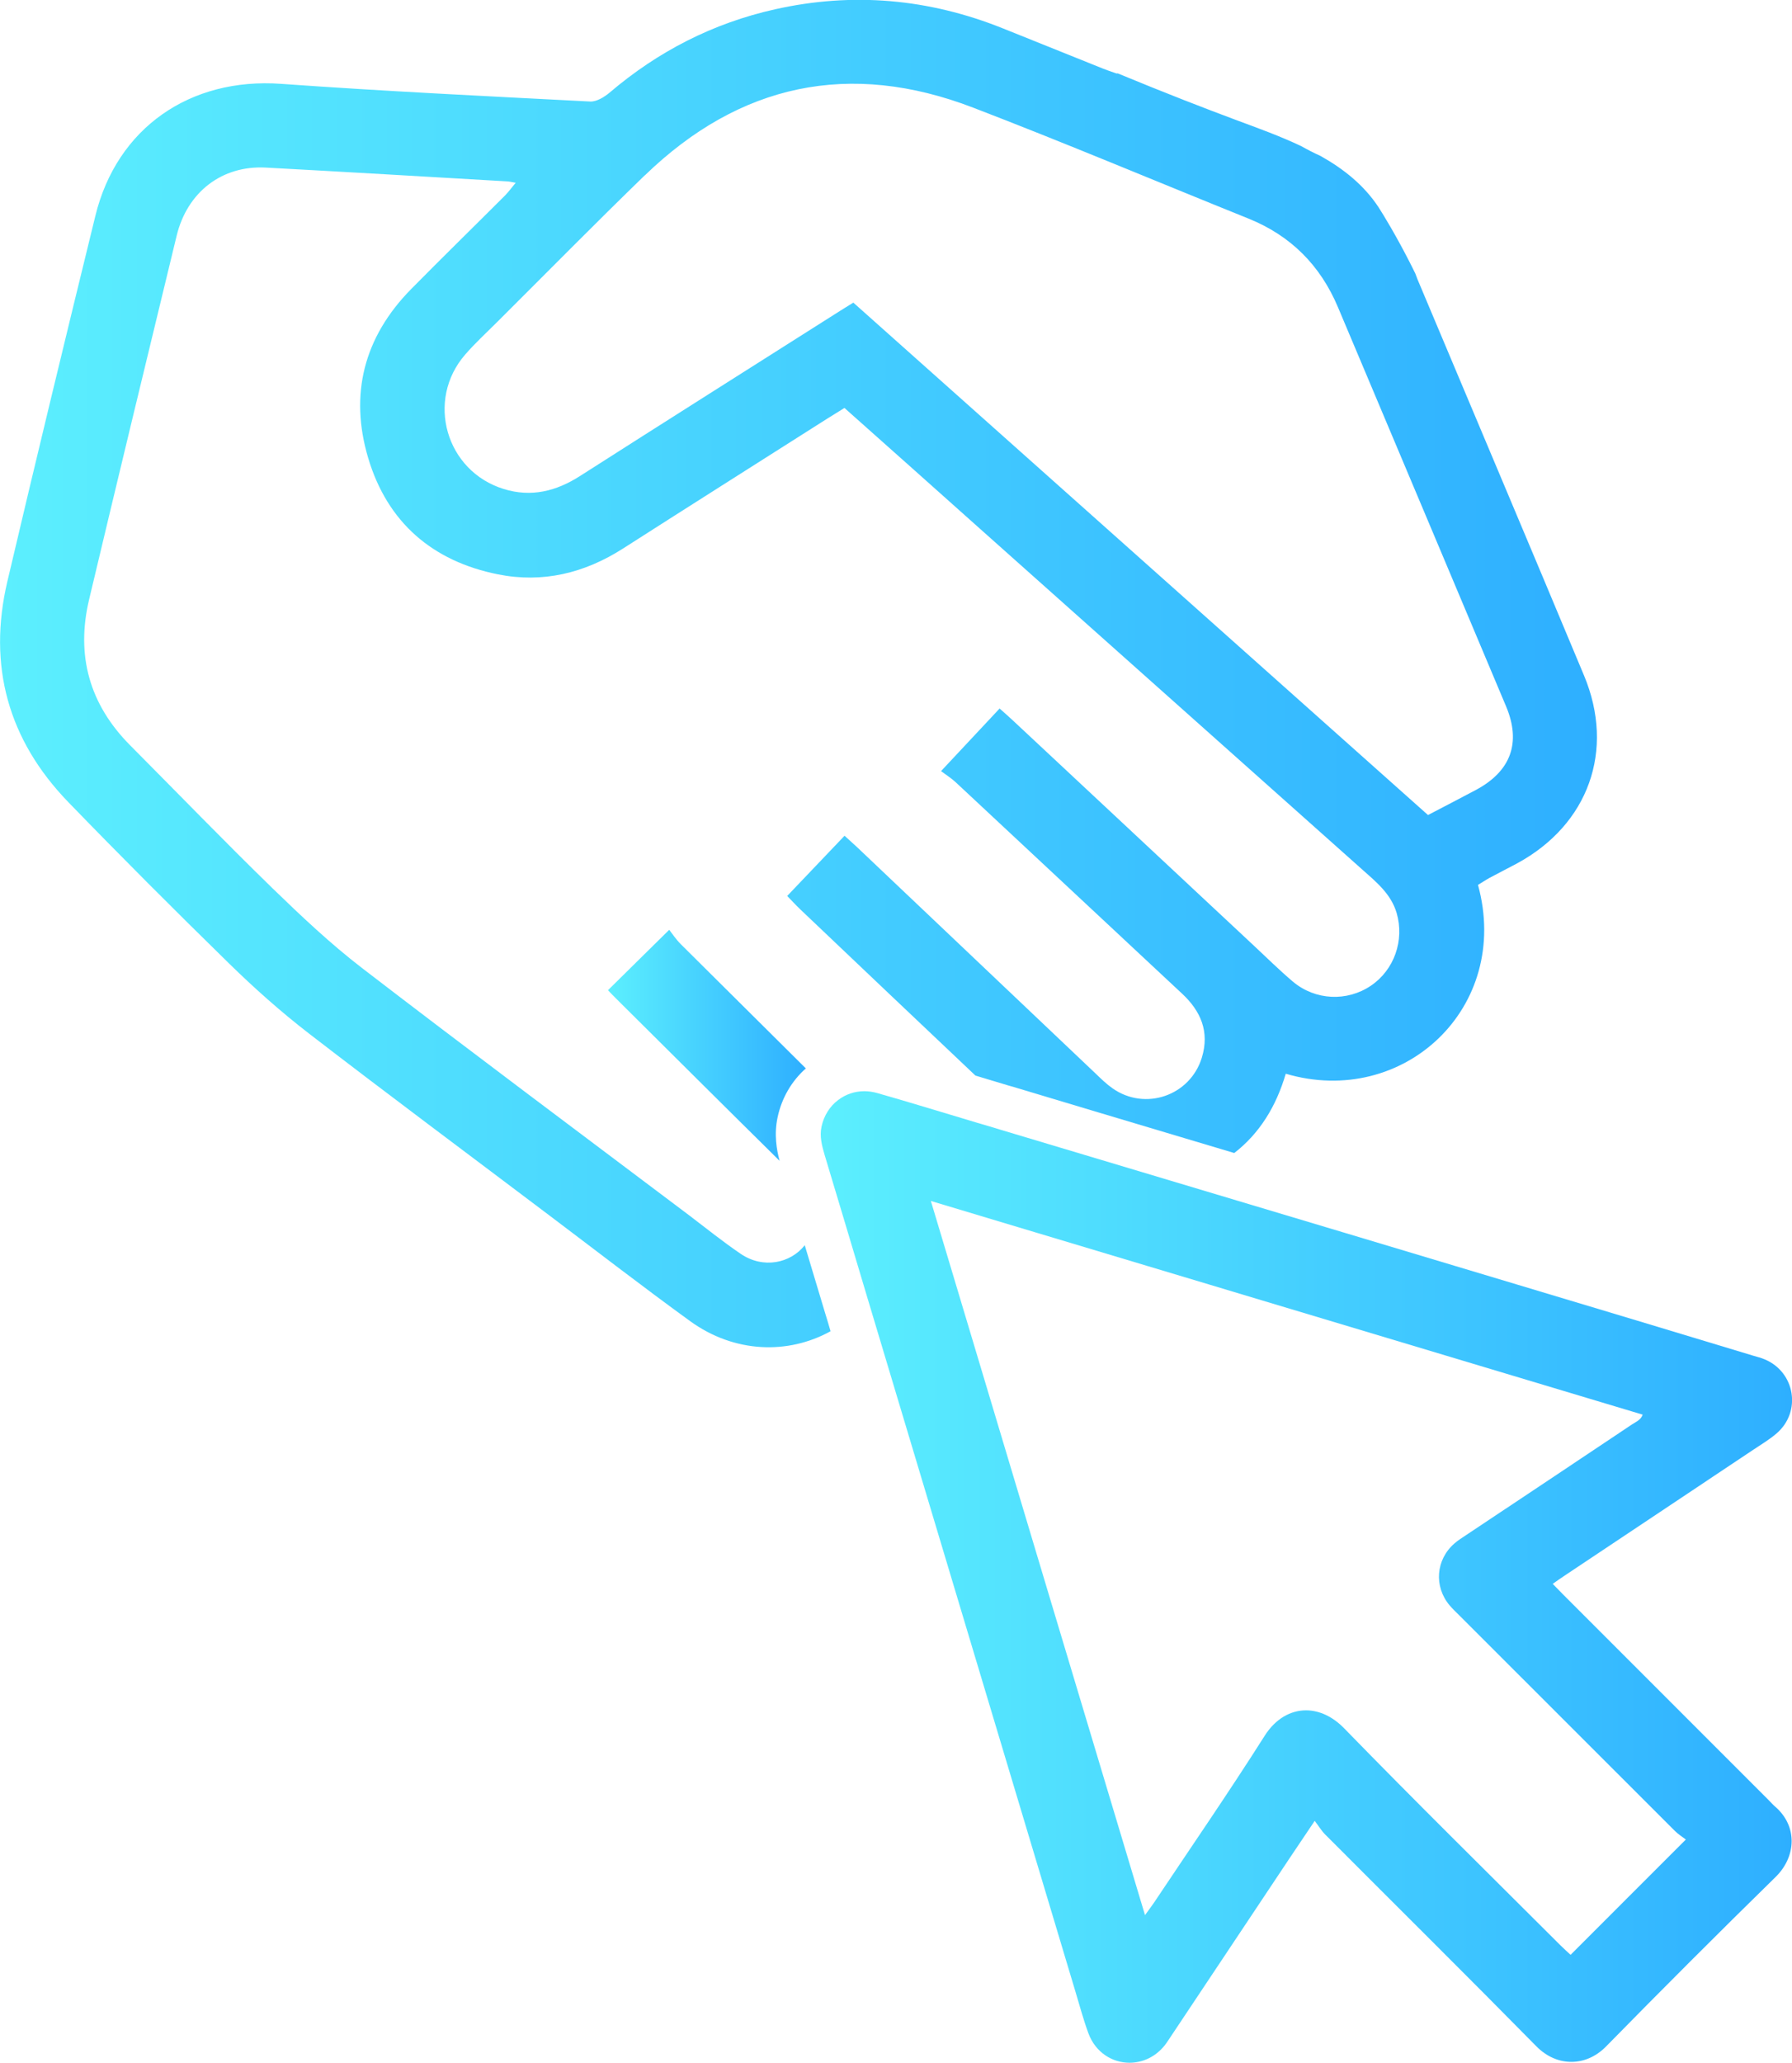
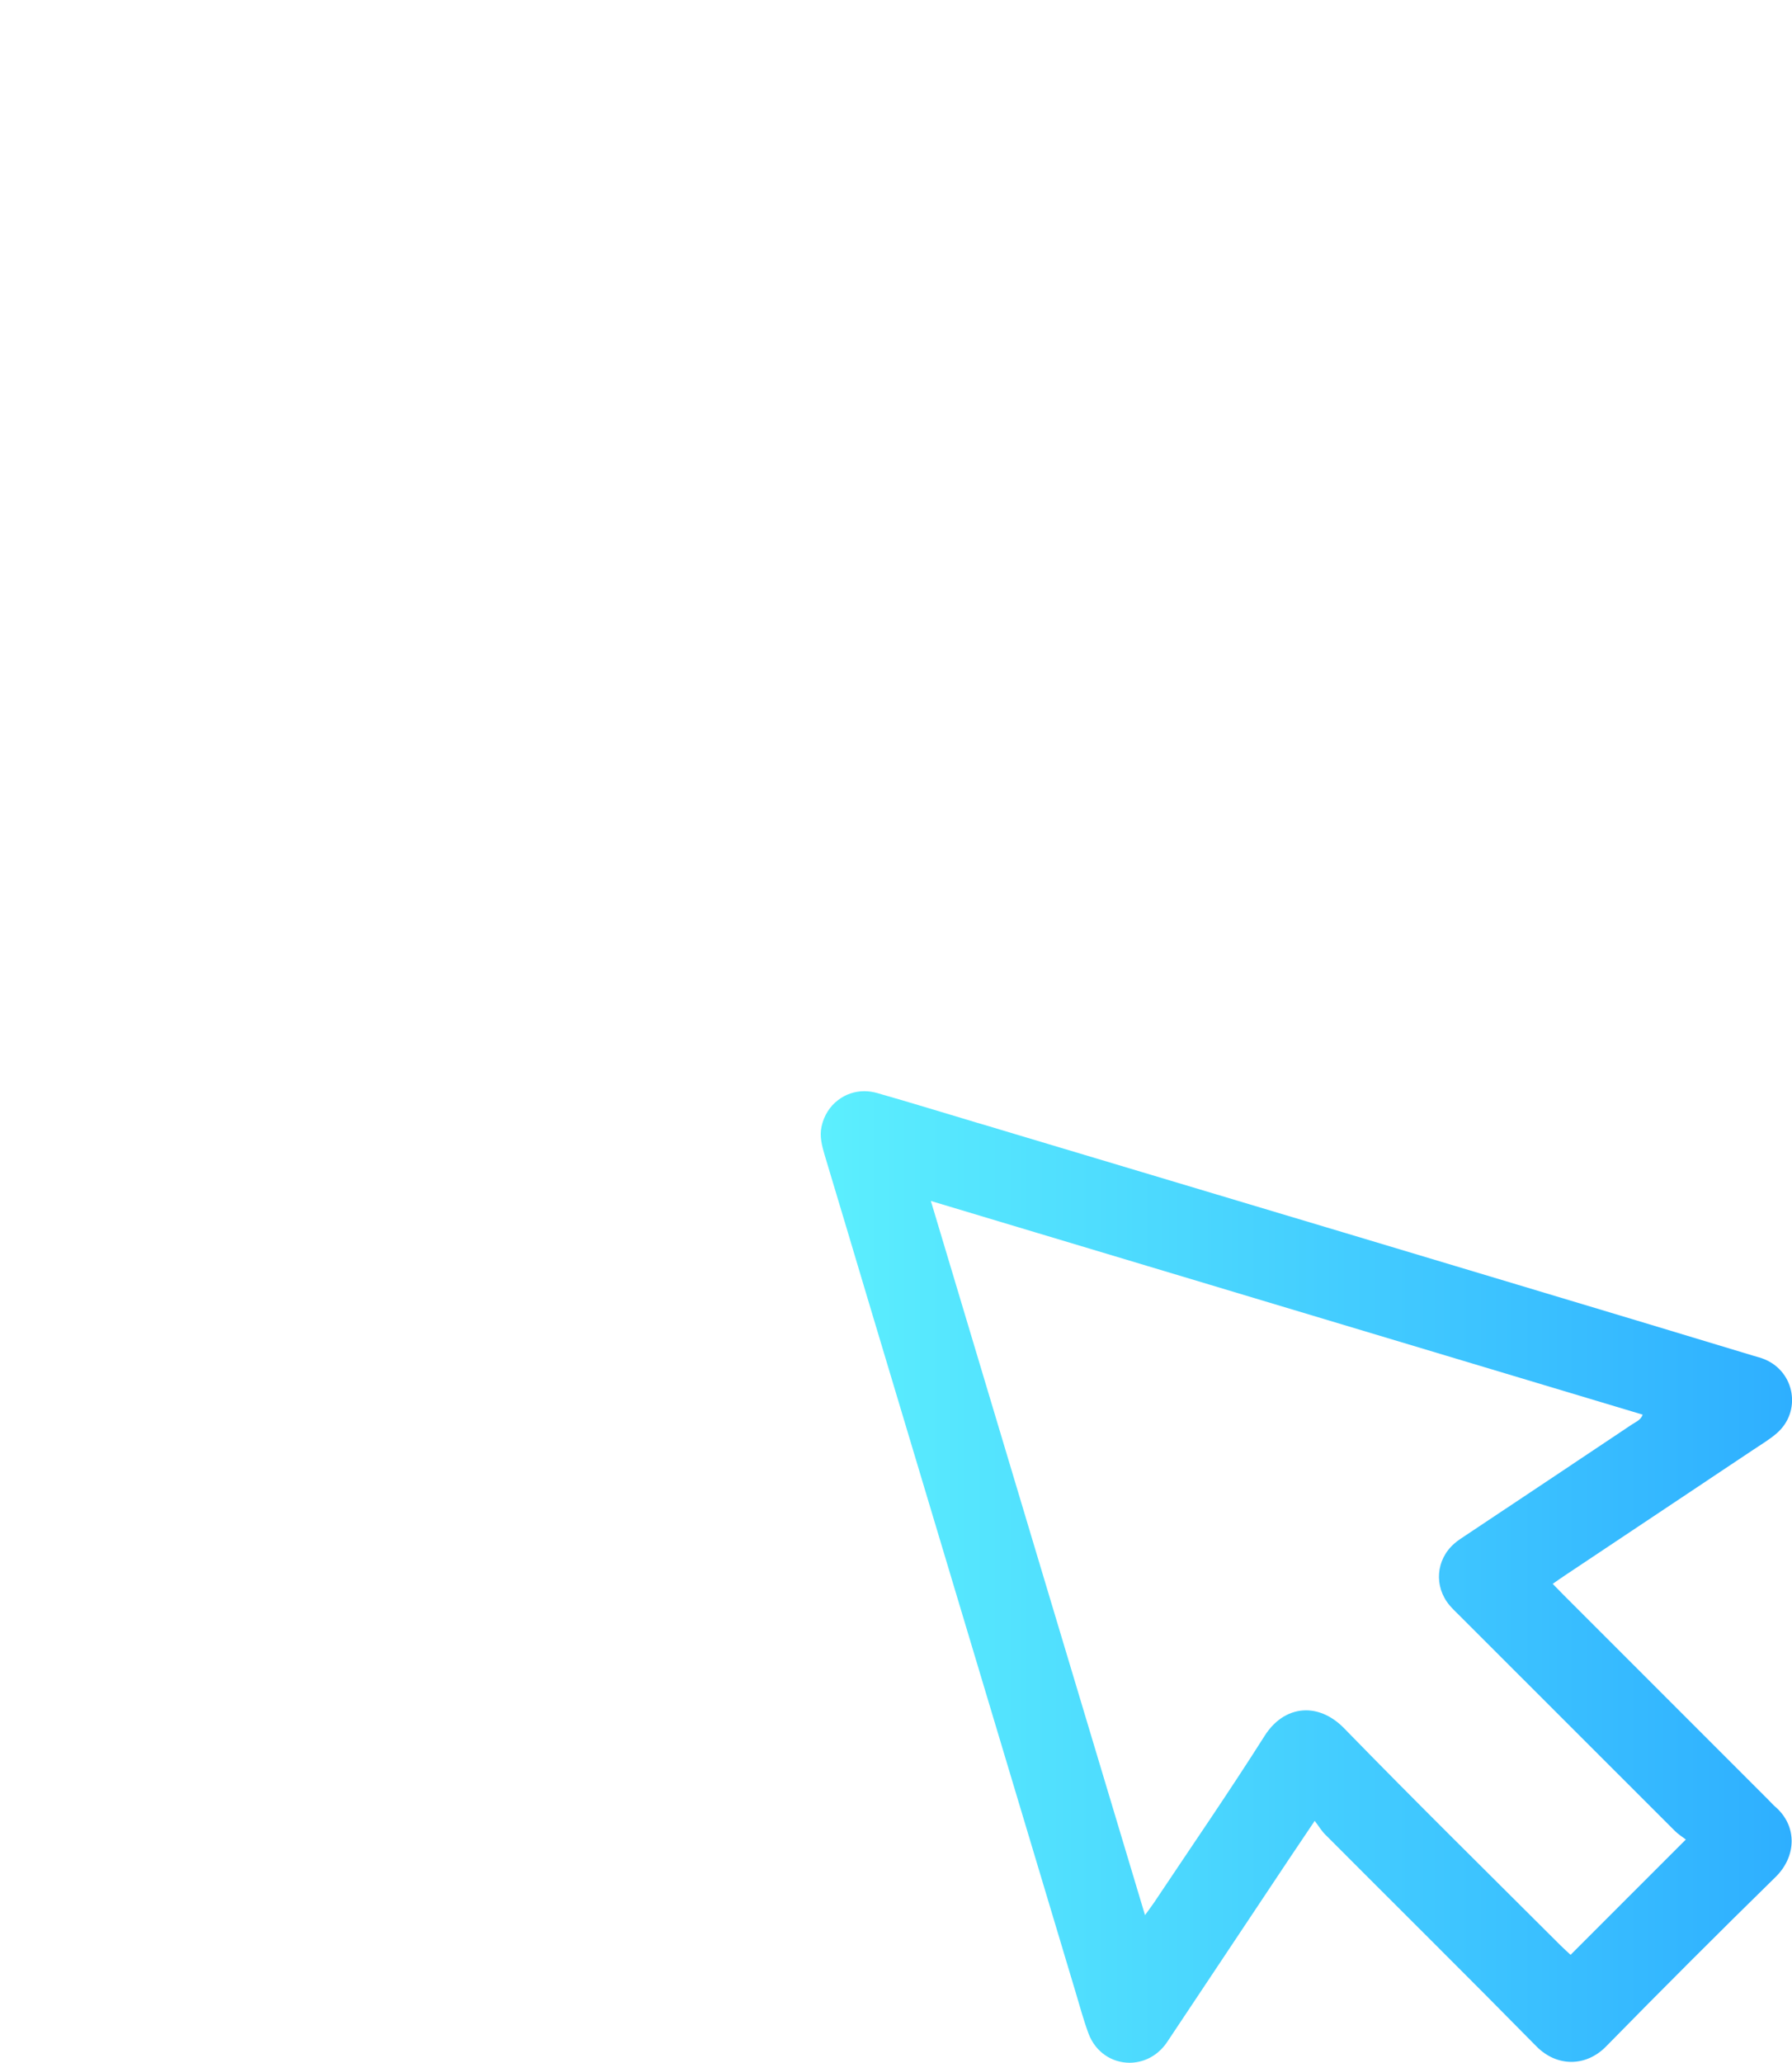
<svg xmlns="http://www.w3.org/2000/svg" xmlns:xlink="http://www.w3.org/1999/xlink" id="Layer_2" viewBox="0 0 165.27 190.17">
  <defs>
    <style>
      .cls-1 {
        fill: url(#linear-gradient-2);
      }

      .cls-2 {
        fill: url(#linear-gradient-3);
      }

      .cls-3 {
        fill: url(#linear-gradient);
      }
    </style>
    <linearGradient id="linear-gradient" x1="0" y1="62.1" x2="147.29" y2="62.1" gradientUnits="userSpaceOnUse">
      <stop offset="0" stop-color="#5ceffe" />
      <stop offset="1" stop-color="#2eafff" />
    </linearGradient>
    <linearGradient id="linear-gradient-2" x1="56.07" y1="96.37" x2="74.32" y2="96.37" xlink:href="#linear-gradient" />
    <linearGradient id="linear-gradient-3" x1="75.69" y1="145.39" x2="165.27" y2="145.39" xlink:href="#linear-gradient" />
  </defs>
  <g id="Layer_1-2" data-name="Layer_1">
    <g>
-       <path class="cls-3" d="M74.22,114.8c-1.32,1.67-3.83,2.2-5.9.8-1.65-1.12-3.2-2.37-4.78-3.57-10.05-7.57-20.14-15.09-30.12-22.76-2.93-2.25-5.65-4.82-8.31-7.4-4.43-4.31-8.73-8.76-13.1-13.15-3.77-3.79-5.02-8.3-3.79-13.46,2.66-11.18,5.36-22.36,8.07-33.52.98-4.05,4.19-6.5,8.21-6.29,7.41.4,14.82.84,22.23,1.27.2,0,.41.06.83.13-.39.47-.65.83-.96,1.15-2.89,2.89-5.82,5.75-8.69,8.66-4.34,4.41-5.71,9.69-3.95,15.58,1.77,5.92,5.92,9.5,11.96,10.71,4.14.83,7.99-.11,11.54-2.38,6.25-4,12.52-7.96,18.78-11.94.5-.31,1-.62,1.64-1.02,4.22,3.75,8.35,7.43,12.48,11.12,11.73,10.45,23.45,20.9,35.18,31.35,1.32,1.18,2.74,2.29,3.27,4.1.73,2.52-.23,5.24-2.37,6.69-2.2,1.49-5.13,1.37-7.2-.37-1.23-1.04-2.38-2.18-3.56-3.28-7.39-6.9-14.78-13.81-22.17-20.71-.39-.37-.79-.72-1.32-1.19-1.74,1.86-3.45,3.69-5.4,5.77.49.37.94.65,1.32,1,6.96,6.49,13.92,13,20.88,19.49,1.76,1.63,2.58,3.54,1.85,5.93-1.08,3.51-5.22,4.94-8.23,2.83-.57-.4-1.07-.89-1.58-1.38-7.34-6.96-14.67-13.92-22.01-20.88-.31-.29-.63-.58-1.13-1.03-1.74,1.82-3.46,3.63-5.29,5.55.44.46.83.88,1.24,1.27,5.37,5.1,10.73,10.2,16.12,15.29.46.14.91.27,1.36.41.36.11.73.22,1.1.33.36.11.72.22,1.09.32,5.23,1.57,10.46,3.14,15.7,4.7,1.54.46,3.08.92,4.62,1.38,2.34-1.81,3.87-4.31,4.75-7.31,10.84,3.2,20.83-6.09,17.73-17.41.34-.2.69-.44,1.05-.64.85-.46,1.72-.89,2.57-1.35,6.57-3.57,9.04-10.41,6.16-17.31-5.09-12.19-10.24-24.35-15.36-36.53-.07-.17-.13-.35-.2-.53-.17-.36-.36-.72-.55-1.1-1.22-2.39-2.4-4.33-2.84-5.01-1.35-2.05-3.23-3.54-5.35-4.73,0,0,0,0,0,0-.62-.28-1.22-.59-1.81-.92-1.92-.91-3.97-1.65-5.94-2.38-2.87-1.07-6.55-2.49-11.02-4.34,0,.02.02.04.03.06-.6-.21-.95-.32-1.29-.46-3.09-1.24-6.18-2.48-9.26-3.72-6.83-2.74-13.85-3.37-21.03-1.76-5.72,1.28-10.79,3.88-15.25,7.68-.49.41-1.2.85-1.79.82-9.51-.49-19.01-.95-28.51-1.63-8.39-.6-15.15,4.06-17.13,12.19C6.04,31.15,3.32,42.37.68,53.6c-1.83,7.77.07,14.61,5.61,20.34,4.86,5.02,9.81,9.97,14.81,14.86,2.34,2.29,4.8,4.48,7.39,6.48,7.28,5.61,14.66,11.1,22,16.64,4.38,3.3,8.72,6.66,13.16,9.88,4.09,2.96,9.04,3.09,12.95.93-.16-.56-.33-1.12-.5-1.67-.63-2.09-1.25-4.17-1.88-6.26ZM59.47,16.17c8.75-8.47,18.91-10.61,30.27-6.25,8.52,3.27,16.93,6.82,25.4,10.23,3.89,1.57,6.62,4.3,8.25,8.16,5.17,12.27,10.35,24.54,15.51,36.81,1.41,3.36.44,5.98-2.77,7.7-1.42.76-2.85,1.49-4.43,2.32-17.69-15.77-35.31-31.48-53-47.24-.58.36-1.12.69-1.65,1.03-7.85,4.98-15.71,9.94-23.55,14.95-2.2,1.41-4.51,1.99-7.05,1.2-5.34-1.65-7.21-8.19-3.54-12.4.91-1.05,1.95-2,2.94-2.99,4.54-4.52,9.03-9.08,13.62-13.53Z" />
-       <path class="cls-1" d="M74.32,98.5c-3.84-3.81-7.68-7.62-11.52-11.44-.46-.46-.82-1-1.08-1.34-1.97,1.94-3.75,3.69-5.65,5.57.19.2.58.61.99,1.01,4.95,4.91,9.88,9.83,14.84,14.72-.27-.99-.53-2.43-.18-4.04.38-1.76,1.29-3.32,2.6-4.48Z" />
-       <path class="cls-2" d="M163.73,166.57c-.22-.19-.42-.42-.63-.63-6.3-6.3-12.6-12.6-18.9-18.9-.32-.32-.64-.65-1-1.02.43-.3.78-.55,1.13-.78,5.78-3.86,11.57-7.71,17.35-11.57.74-.5,1.51-.95,2.18-1.53,2.3-1.99,1.7-5.63-1.09-6.81-.35-.15-.72-.24-1.09-.35-7.21-2.18-14.43-4.36-21.65-6.52-10.66-3.2-21.33-6.4-32-9.59-5.24-1.57-10.47-3.13-15.7-4.7-.72-.22-1.45-.44-2.18-.65-3.08-.92-6.16-1.87-9.25-2.75-.4-.11-.8-.17-1.18-.17-.91,0-1.76.3-2.44.83-.74.56-1.29,1.41-1.51,2.42-.2.91.03,1.76.28,2.62,1.34,4.46,2.68,8.92,4.01,13.39,6.37,21.24,12.74,42.49,19.12,63.74.39,1.3.74,2.61,1.21,3.88.66,1.75,2.2,2.69,3.78,2.69,1.16,0,2.35-.5,3.22-1.57.24-.3.44-.63.65-.94,3.64-5.47,7.29-10.94,10.93-16.4.68-1.02,1.37-2.04,2.28-3.39.39.51.63.92.96,1.25,6.5,6.52,13.04,12.99,19.5,19.55.94.95,2.08,1.42,3.21,1.42s2.26-.47,3.18-1.4c5.17-5.27,10.39-10.49,15.66-15.65,1.89-1.85,2.06-4.66-.04-6.48ZM144.85,180.22c-.28-.26-.62-.56-.94-.88-6.66-6.65-13.38-13.26-19.94-20-1.07-1.1-2.31-1.66-3.52-1.66-1.43,0-2.82.78-3.81,2.34-3.29,5.19-6.78,10.25-10.19,15.36-.23.34-.48.67-.85,1.18-6.01-20-11.96-39.85-17.95-59.84-.6-2-1.2-4-1.8-6,3.23.97,6.46,1.94,9.69,2.91,18.72,5.61,37.31,11.2,55.96,16.79-.19.52-.65.67-1,.91-5.11,3.42-10.22,6.82-15.34,10.23-.35.23-.71.46-1.03.74-1.71,1.49-1.9,3.96-.44,5.7.27.32.59.62.88.91,6.63,6.63,13.26,13.26,19.89,19.88.3.3.66.53,1.02.8-3.66,3.66-7.11,7.1-10.62,10.62Z" />
+       <path class="cls-2" d="M163.73,166.57c-.22-.19-.42-.42-.63-.63-6.3-6.3-12.6-12.6-18.9-18.9-.32-.32-.64-.65-1-1.02.43-.3.78-.55,1.13-.78,5.78-3.86,11.57-7.71,17.35-11.57.74-.5,1.51-.95,2.18-1.53,2.3-1.99,1.7-5.63-1.09-6.81-.35-.15-.72-.24-1.09-.35-7.21-2.18-14.43-4.36-21.65-6.52-10.66-3.2-21.33-6.4-32-9.59-5.24-1.57-10.47-3.13-15.7-4.7-.72-.22-1.45-.44-2.18-.65-3.08-.92-6.16-1.87-9.25-2.75-.4-.11-.8-.17-1.18-.17-.91,0-1.76.3-2.44.83-.74.56-1.29,1.41-1.51,2.42-.2.91.03,1.76.28,2.62,1.34,4.46,2.68,8.92,4.01,13.39,6.37,21.24,12.74,42.49,19.12,63.74.39,1.3.74,2.61,1.21,3.88.66,1.75,2.2,2.69,3.78,2.69,1.16,0,2.35-.5,3.22-1.57.24-.3.44-.63.65-.94,3.64-5.47,7.29-10.94,10.93-16.4.68-1.02,1.37-2.04,2.28-3.39.39.51.63.92.96,1.25,6.5,6.52,13.04,12.99,19.5,19.55.94.95,2.08,1.42,3.21,1.42s2.26-.47,3.18-1.4c5.17-5.27,10.39-10.49,15.66-15.65,1.89-1.85,2.06-4.66-.04-6.48ZM144.85,180.22c-.28-.26-.62-.56-.94-.88-6.66-6.65-13.38-13.26-19.94-20-1.07-1.1-2.31-1.66-3.52-1.66-1.43,0-2.82.78-3.81,2.34-3.29,5.19-6.78,10.25-10.19,15.36-.23.34-.48.67-.85,1.18-6.01-20-11.96-39.85-17.95-59.84-.6-2-1.2-4-1.8-6,3.23.97,6.46,1.94,9.69,2.91,18.72,5.61,37.31,11.2,55.96,16.79-.19.52-.65.67-1,.91-5.11,3.42-10.22,6.82-15.34,10.23-.35.23-.71.46-1.03.74-1.71,1.49-1.9,3.96-.44,5.7.27.32.59.62.88.91,6.63,6.63,13.26,13.26,19.89,19.88.3.3.66.53,1.02.8-3.66,3.66-7.11,7.1-10.62,10.62" />
    </g>
  </g>
</svg>